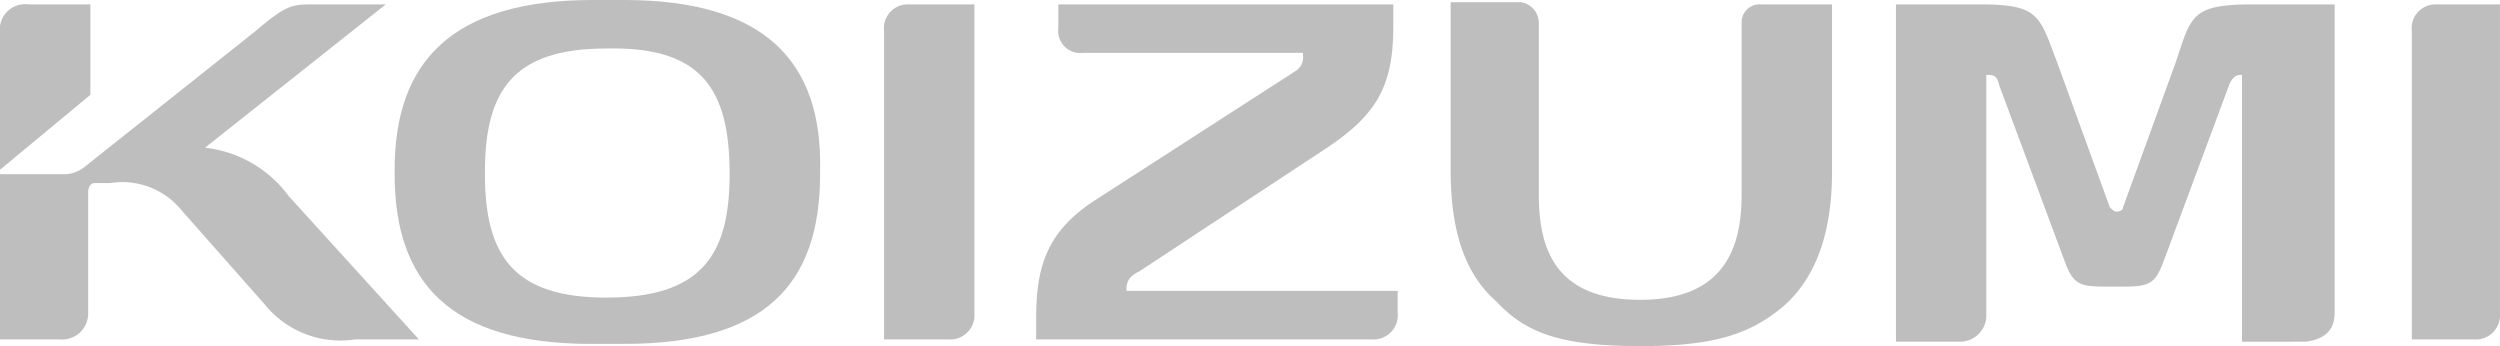
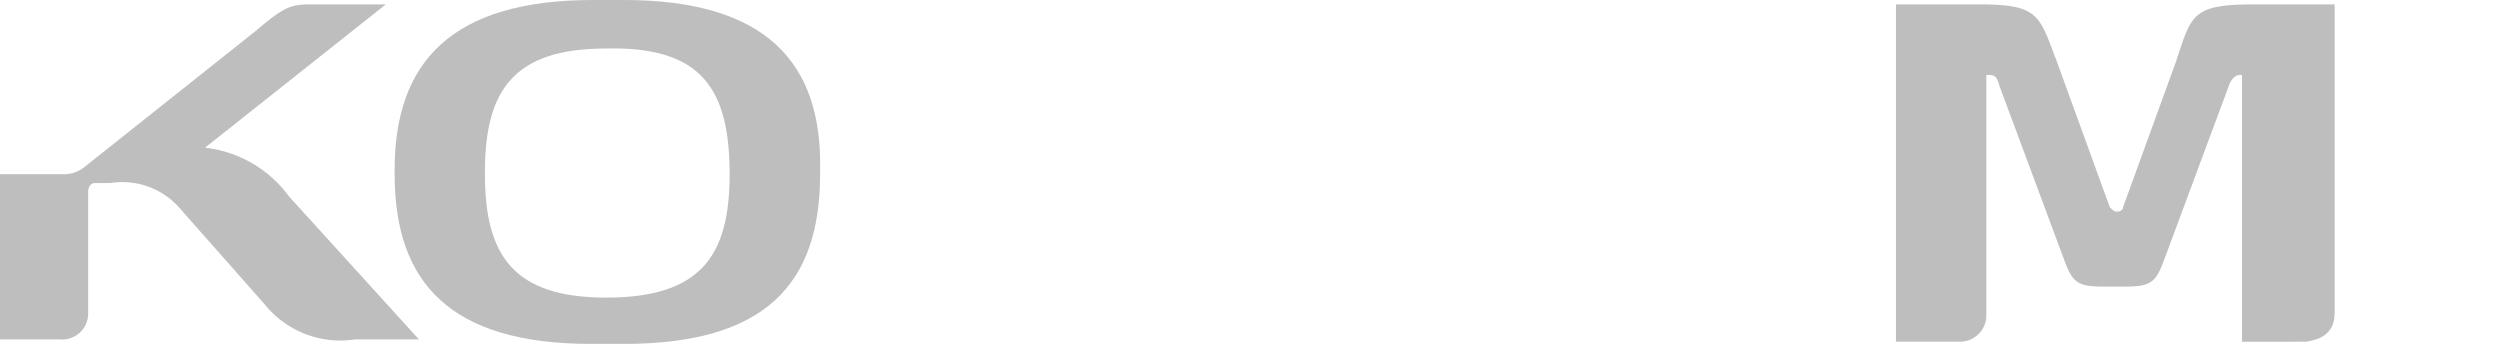
<svg xmlns="http://www.w3.org/2000/svg" id="グループ化_894" data-name="グループ化 894" viewBox="0 0 100 13.845">
  <defs>
    <style>
      .cls-1 {
        fill: #bebebe;
      }
    </style>
  </defs>
-   <path id="パス_1" data-name="パス 1" class="cls-1" d="M3.616,3.816V.2H1.146A1.015,1.015,0,0,0,0,1.346V6.814Z" transform="translate(0 -0.024)" />
-   <path id="パス_2" data-name="パス 2" class="cls-1" d="M40.1,13.6h2.557a.973.973,0,0,0,1.058-1.058V.2H41.07a.951.951,0,0,0-.97,1.058V13.6Z" transform="translate(-4.738 -0.024)" />
-   <path id="パス_3" data-name="パス 3" class="cls-1" d="M109.3,13.6h2.557a.973.973,0,0,0,1.058-1.058V.2h-2.557a.951.951,0,0,0-.97,1.058V13.6Z" transform="translate(-12.916 -0.024)" />
  <path id="パス_4" data-name="パス 4" class="cls-1" d="M27.071,0H25.837C20.193,0,17.9,2.469,17.9,6.79v.176c0,4.321,2.2,6.79,7.848,6.79h1.323c5.644,0,7.848-2.381,7.848-6.79V6.79C35.008,2.469,32.715,0,27.071,0M31.3,6.966c0,3.263-1.146,4.938-4.938,4.938-3.7,0-4.85-1.675-4.85-4.938V6.878c0-3.263,1.146-4.938,4.85-4.938C30.157,1.852,31.3,3.527,31.3,6.966Z" transform="translate(-2.115)" />
  <path id="パス_5" data-name="パス 5" class="cls-1" d="M11.552,7.872A4.816,4.816,0,0,0,8.2,5.932L15.432.2h-3c-.794,0-1.058.088-2.2,1.058L3.351,6.726a1.314,1.314,0,0,1-.705.265H0V13.6H2.381a1.042,1.042,0,0,0,1.146-1.058V7.7c0-.176.088-.353.265-.353h.617A3.046,3.046,0,0,1,7.231,8.4l3.351,3.792A3.886,3.886,0,0,0,14.2,13.6h2.557Z" transform="translate(0 -0.024)" />
-   <path id="パス_6" data-name="パス 6" class="cls-1" d="M73.384,13.857c3.086,0,4.5-.529,5.82-1.675q1.852-1.72,1.852-5.291V.188H78.234a.721.721,0,0,0-.794.705V7.772c0,1.94-.529,4.233-4.056,4.233h0c-3.527,0-4.056-2.2-4.056-4.233V.894A.848.848,0,0,0,68.622.1H65.8V6.8c0,2.381.529,4.145,1.852,5.291,1.146,1.235,2.557,1.764,5.732,1.764Z" transform="translate(-7.775 -0.012)" />
-   <path id="パス_7" data-name="パス 7" class="cls-1" d="M46.8,13.6H60.38a.973.973,0,0,0,1.058-1.058v-.882H50.592v-.088c0-.353.176-.529.529-.705l7.231-4.762c2.2-1.411,2.91-2.557,2.91-5.026V.2h-13.4v.97a.882.882,0,0,0,.97.97h8.818v.088a.657.657,0,0,1-.265.617L49.445,7.96c-2.116,1.323-2.469,2.822-2.469,4.85V13.6Z" transform="translate(-5.53 -0.024)" />
  <path id="パス_8" data-name="パス 8" class="cls-1" d="M103.549,12.546V.2h-3.263C97.817.2,97.817.641,97.2,2.493l-2.116,5.82c0,.088-.088.176-.265.176-.088,0-.176-.088-.265-.176l-2.116-5.82C91.732.641,91.732.2,89.351.2H86V13.692h2.557a1.06,1.06,0,0,0,1.058-.97v-9.7H89.7c.265,0,.353.088.441.441L92.7,10.341c.353.97.529,1.146,1.587,1.146h.882c1.058,0,1.235-.176,1.587-1.146l2.557-6.878c.088-.265.265-.441.441-.441h.088v10.67H102.4c.617-.088,1.146-.353,1.146-1.146" transform="translate(-10.162 -0.024)" />
</svg>